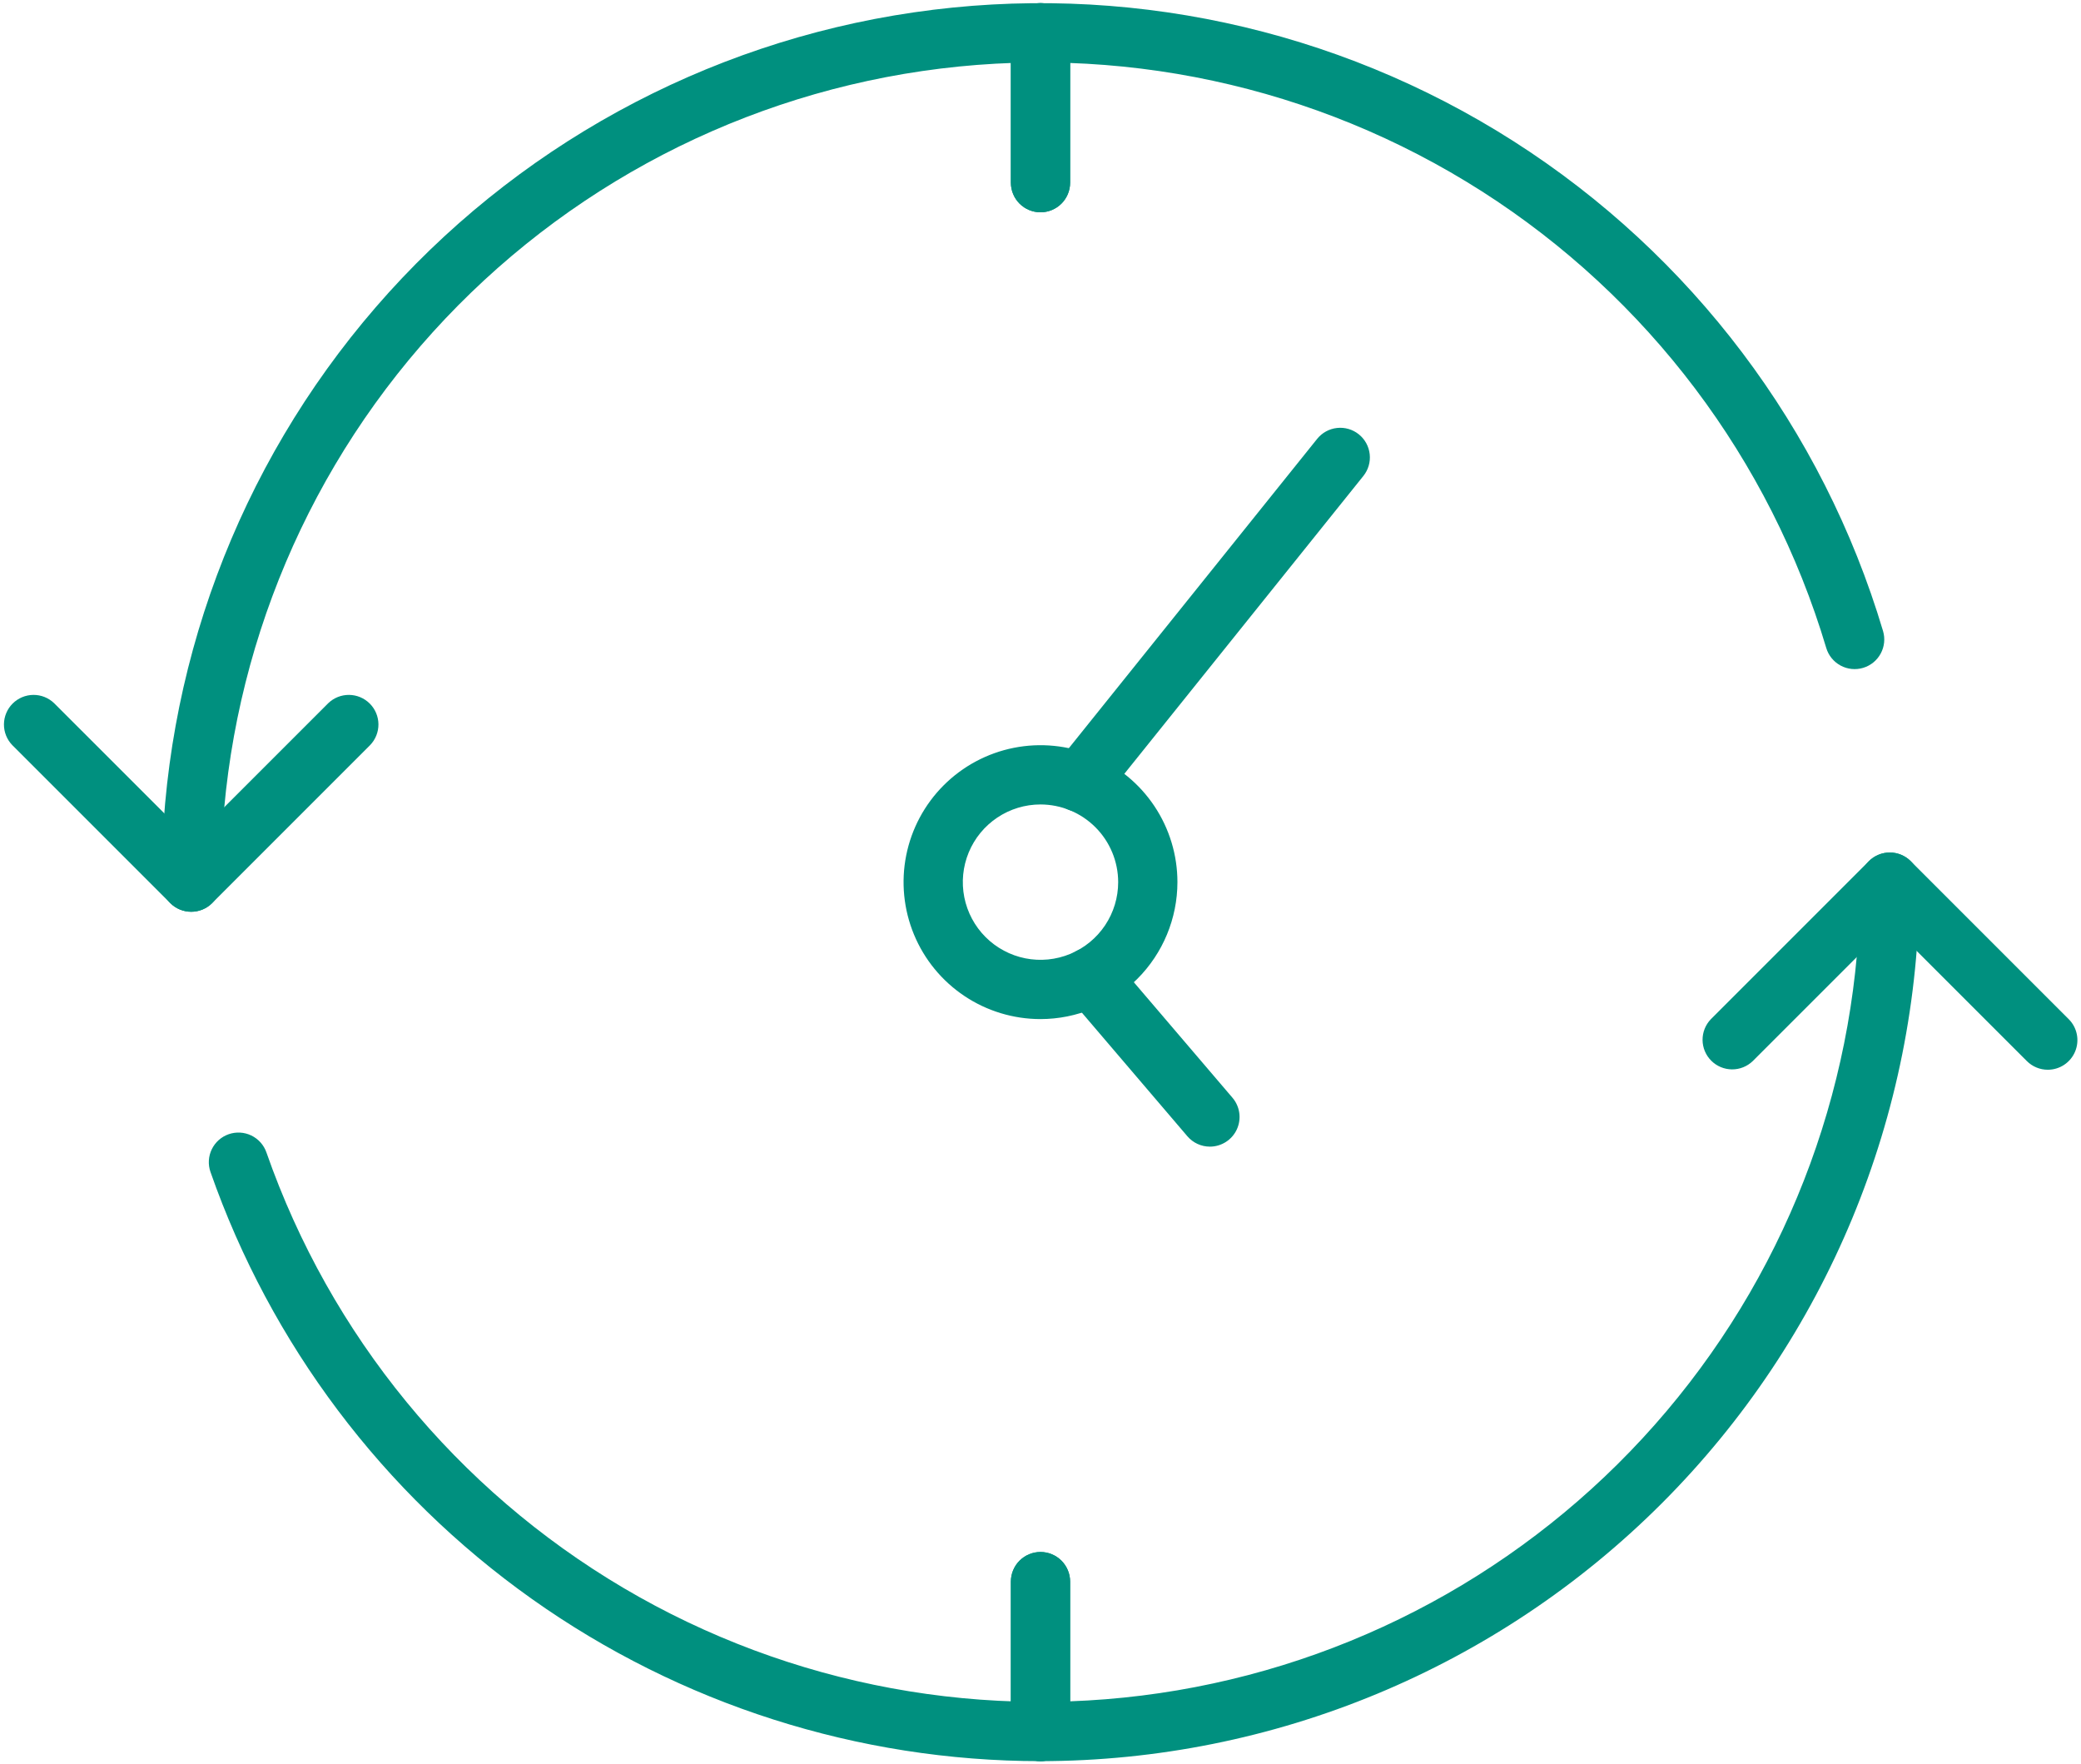
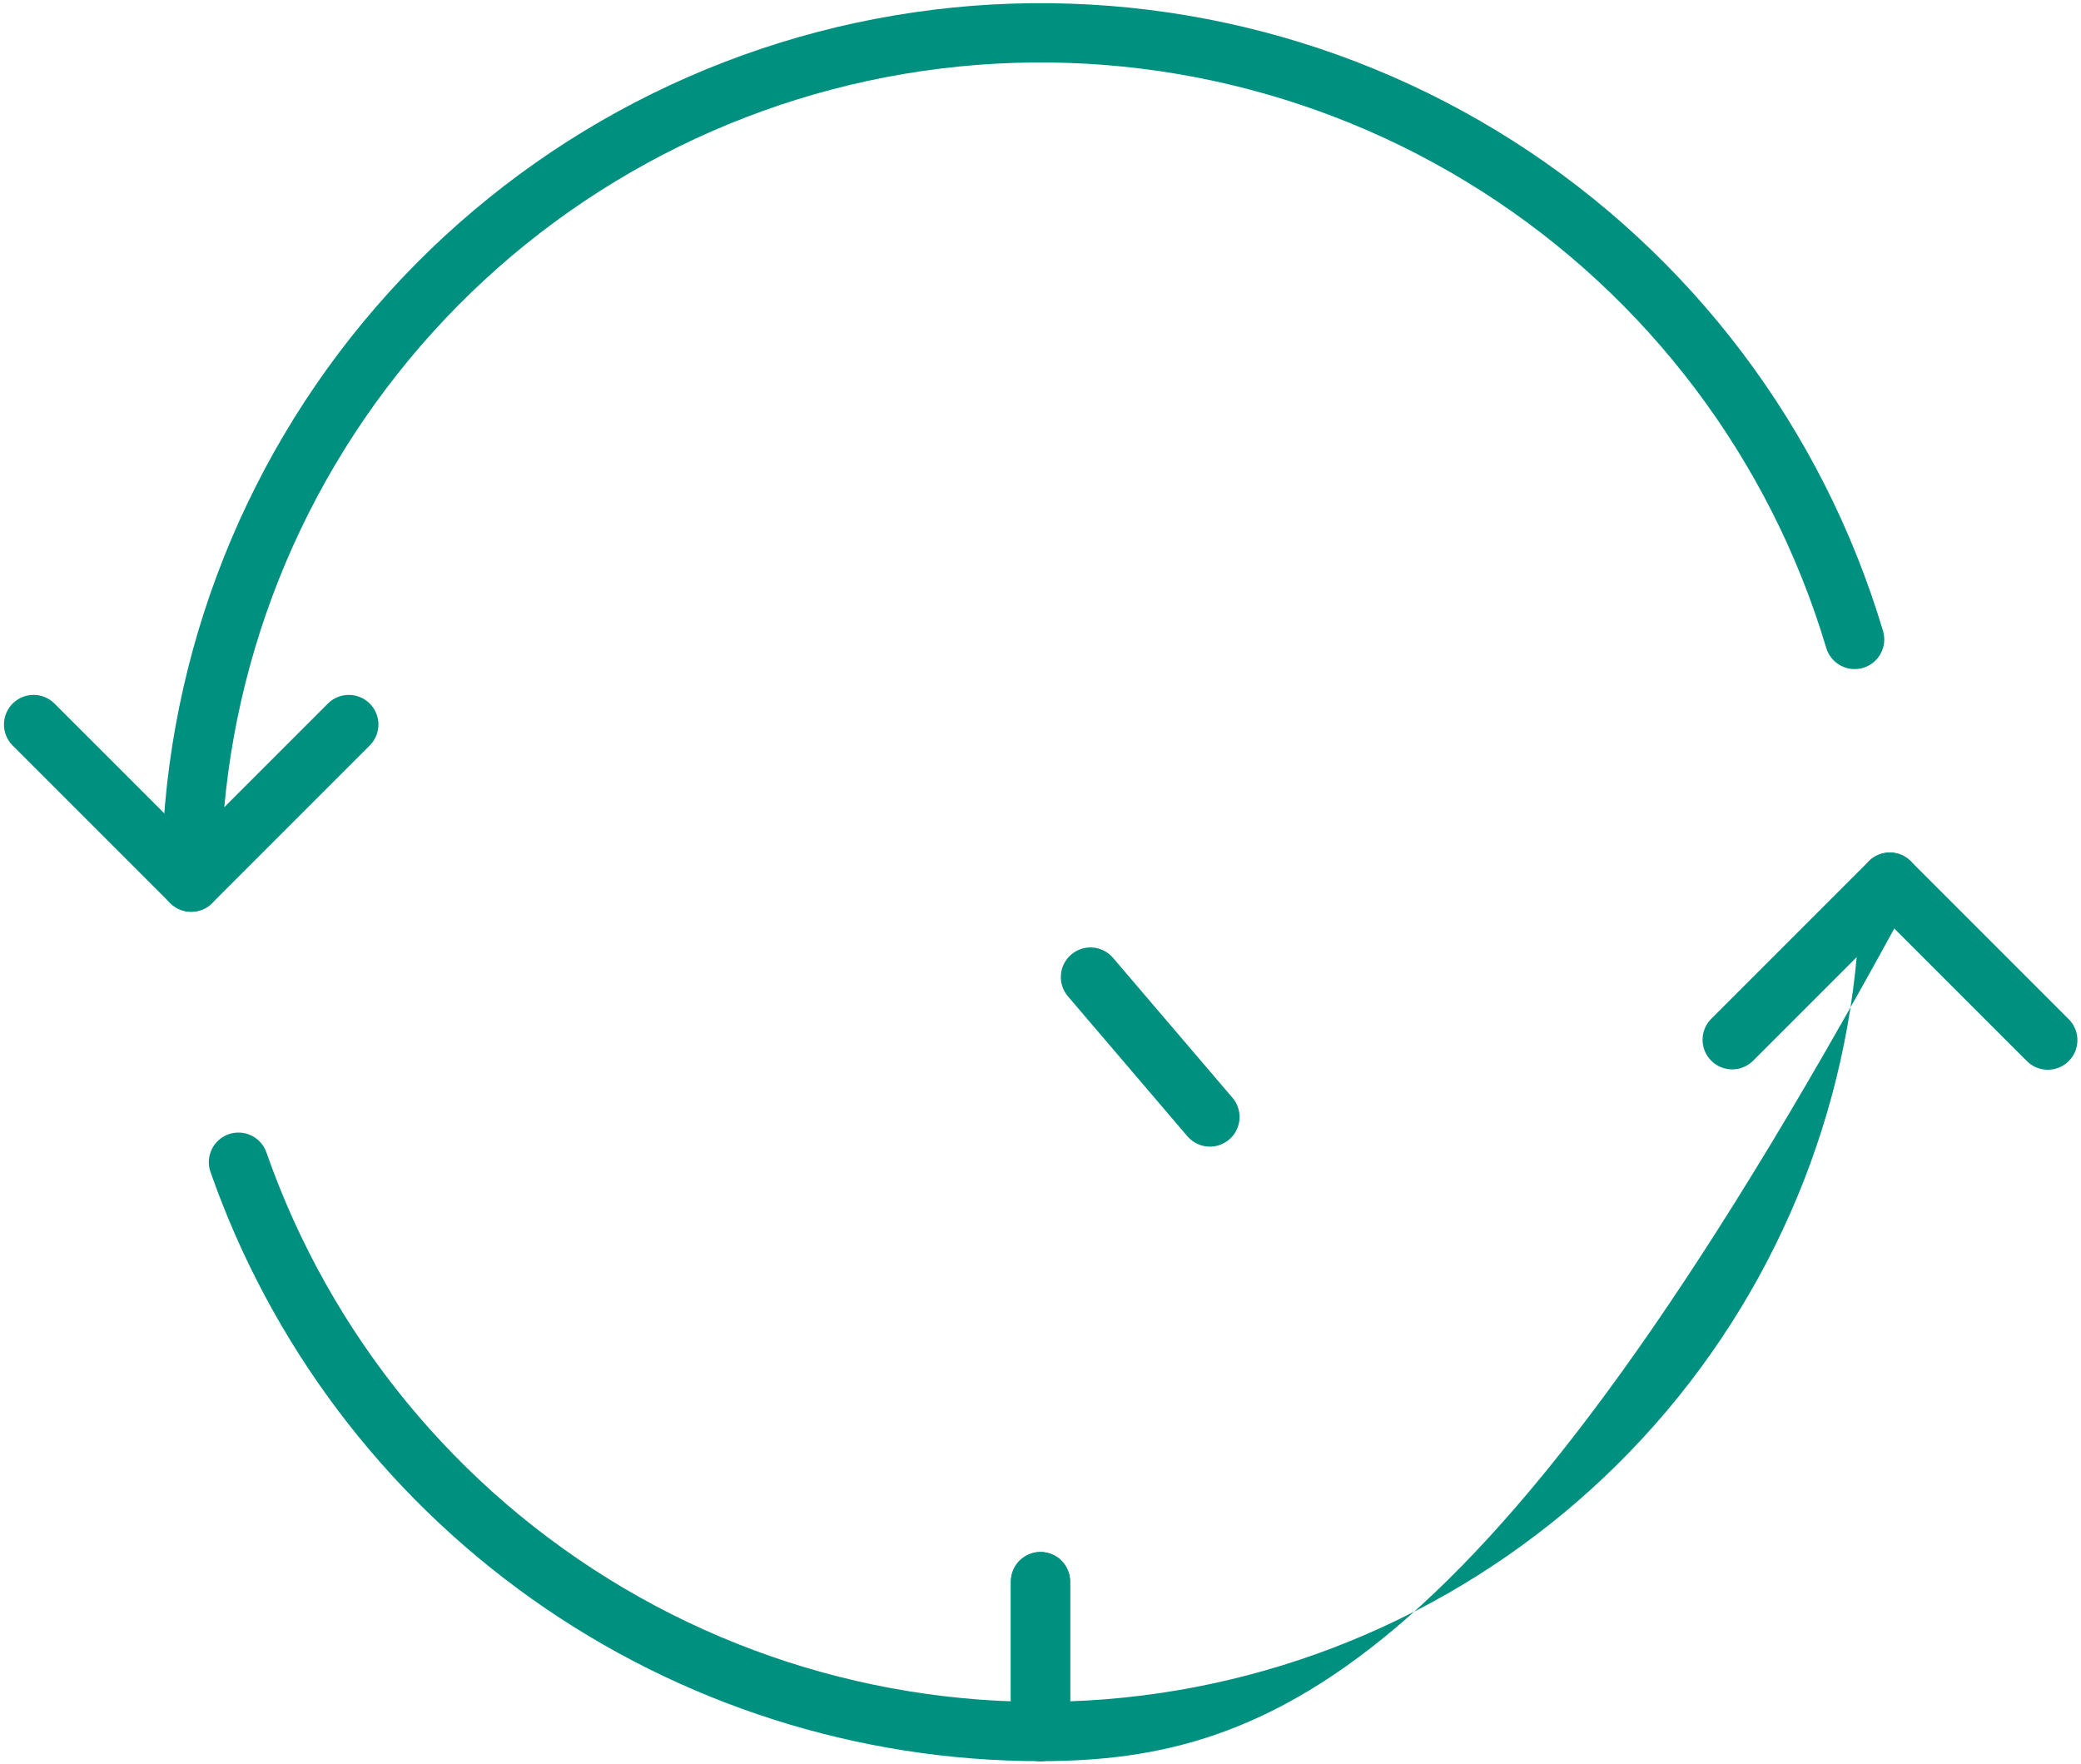
<svg xmlns="http://www.w3.org/2000/svg" width="486" height="412" viewBox="0 0 486 412" fill="none">
  <path d="M44.655 212.919C42.82 212.919 41.06 212.19 39.763 210.893C38.465 209.595 37.736 207.835 37.736 206C37.745 156.693 55.5 109.035 87.755 71.741C120.01 34.447 164.61 10.007 213.401 2.89C262.192 -4.228 311.915 6.453 353.48 32.979C395.044 59.506 425.673 100.105 439.767 147.355C440.291 149.114 440.095 151.009 439.221 152.623C438.348 154.237 436.869 155.439 435.111 155.962C433.352 156.486 431.457 156.29 429.843 155.417C428.228 154.544 427.027 153.065 426.503 151.306C413.357 107.243 384.792 69.383 346.03 44.647C307.268 19.91 260.898 9.951 215.397 16.588C169.896 23.226 128.304 46.017 98.224 80.796C68.144 115.575 51.585 160.018 51.574 206C51.574 207.835 50.845 209.595 49.548 210.893C48.25 212.19 46.49 212.919 44.655 212.919Z" fill="#00907F" />
-   <path d="M243 411.27C200.414 411.249 158.887 397.997 124.16 373.348C89.434 348.698 63.223 313.868 49.153 273.674C48.549 271.941 48.658 270.039 49.457 268.386C50.256 266.734 51.678 265.466 53.411 264.863C55.145 264.259 57.047 264.368 58.699 265.167C60.351 265.966 61.619 267.388 62.222 269.121C77.14 311.812 106.687 347.844 145.629 370.834C184.57 393.824 230.393 402.289 274.978 394.727C319.563 387.166 360.033 364.068 389.217 329.524C418.402 294.981 434.417 251.222 434.426 206C434.426 204.165 435.155 202.405 436.452 201.108C437.75 199.81 439.51 199.081 441.345 199.081C443.18 199.081 444.94 199.81 446.237 201.108C447.535 202.405 448.264 204.165 448.264 206C448.205 260.422 426.56 312.598 388.079 351.081C349.598 389.564 297.422 411.21 243 411.27Z" fill="#00907F" />
+   <path d="M243 411.27C200.414 411.249 158.887 397.997 124.16 373.348C89.434 348.698 63.223 313.868 49.153 273.674C48.549 271.941 48.658 270.039 49.457 268.386C50.256 266.734 51.678 265.466 53.411 264.863C55.145 264.259 57.047 264.368 58.699 265.167C60.351 265.966 61.619 267.388 62.222 269.121C77.14 311.812 106.687 347.844 145.629 370.834C184.57 393.824 230.393 402.289 274.978 394.727C319.563 387.166 360.033 364.068 389.217 329.524C418.402 294.981 434.417 251.222 434.426 206C434.426 204.165 435.155 202.405 436.452 201.108C437.75 199.81 439.51 199.081 441.345 199.081C443.18 199.081 444.94 199.81 446.237 201.108C447.535 202.405 448.264 204.165 448.264 206C349.598 389.564 297.422 411.21 243 411.27Z" fill="#00907F" />
  <path d="M478.243 249.811C476.408 249.81 474.649 249.081 473.352 247.783L441.345 215.783L409.345 247.783C408.04 249.044 406.292 249.741 404.478 249.725C402.664 249.71 400.928 248.982 399.646 247.699C398.363 246.416 397.635 244.681 397.619 242.867C397.604 241.053 398.301 239.305 399.561 238L436.453 201.108C437.096 200.465 437.859 199.955 438.699 199.606C439.539 199.258 440.439 199.079 441.348 199.079C442.257 199.079 443.158 199.258 443.998 199.606C444.838 199.955 445.601 200.465 446.243 201.108L483.135 238C484.102 238.968 484.761 240.2 485.028 241.542C485.295 242.884 485.158 244.275 484.634 245.539C484.111 246.803 483.224 247.884 482.086 248.644C480.949 249.404 479.612 249.81 478.243 249.811Z" fill="#00907F" />
  <path d="M44.655 212.919C43.746 212.92 42.845 212.741 42.004 212.393C41.164 212.045 40.4 211.535 39.757 210.892L2.865 174C1.605 172.695 0.907 170.947 0.923 169.133C0.939 167.319 1.667 165.584 2.949 164.301C4.232 163.018 5.968 162.29 7.782 162.275C9.596 162.259 11.344 162.956 12.648 164.217L44.655 196.217L76.655 164.217C77.96 162.956 79.708 162.259 81.522 162.275C83.336 162.29 85.072 163.018 86.354 164.301C87.637 165.584 88.365 167.319 88.381 169.133C88.396 170.947 87.699 172.695 86.439 174L49.547 210.892C48.25 212.189 46.49 212.919 44.655 212.919Z" fill="#00907F" />
-   <path d="M243 49.577C241.165 49.577 239.405 48.848 238.108 47.551C236.81 46.253 236.081 44.493 236.081 42.658V7.648C236.081 5.813 236.81 4.054 238.108 2.756C239.405 1.458 241.165 0.729 243 0.729C244.835 0.729 246.595 1.458 247.892 2.756C249.19 4.054 249.919 5.813 249.919 7.648V42.658C249.919 44.493 249.19 46.253 247.892 47.551C246.595 48.848 244.835 49.577 243 49.577Z" fill="#00907F" />
  <path d="M243 411.27C241.165 411.27 239.405 410.541 238.108 409.244C236.81 407.946 236.081 406.186 236.081 404.351V369.342C236.081 367.507 236.81 365.747 238.108 364.449C239.405 363.152 241.165 362.423 243 362.423C244.835 362.423 246.595 363.152 247.892 364.449C249.19 365.747 249.919 367.507 249.919 369.342V404.351C249.919 406.186 249.19 407.946 247.892 409.244C246.595 410.541 244.835 411.27 243 411.27Z" fill="#00907F" />
-   <path d="M243 49.577C241.165 49.577 239.405 48.848 238.108 47.551C236.81 46.253 236.081 44.493 236.081 42.658V7.648C236.081 5.813 236.81 4.054 238.108 2.756C239.405 1.458 241.165 0.729 243 0.729C244.835 0.729 246.595 1.458 247.892 2.756C249.19 4.054 249.919 5.813 249.919 7.648V42.658C249.919 44.493 249.19 46.253 247.892 47.551C246.595 48.848 244.835 49.577 243 49.577Z" fill="#00907F" />
  <path d="M243 411.27C241.165 411.27 239.405 410.541 238.108 409.244C236.81 407.946 236.081 406.186 236.081 404.351V369.342C236.081 367.507 236.81 365.747 238.108 364.449C239.405 363.152 241.165 362.423 243 362.423C244.835 362.423 246.595 363.152 247.892 364.449C249.19 365.747 249.919 367.507 249.919 369.342V404.351C249.919 406.186 249.19 407.946 247.892 409.244C246.595 410.541 244.835 411.27 243 411.27Z" fill="#00907F" />
-   <path d="M243 237.979C236.675 237.979 230.492 236.103 225.233 232.59C219.974 229.076 215.875 224.081 213.455 218.238C211.034 212.394 210.401 205.964 211.635 199.761C212.869 193.558 215.915 187.859 220.387 183.387C224.859 178.915 230.558 175.869 236.761 174.635C242.964 173.401 249.394 174.034 255.238 176.455C261.081 178.875 266.076 182.974 269.59 188.233C273.103 193.492 274.979 199.675 274.979 206C274.97 214.478 271.598 222.607 265.602 228.602C259.607 234.598 251.478 237.97 243 237.979ZM243 187.858C239.412 187.858 235.904 188.922 232.921 190.916C229.938 192.909 227.612 195.742 226.239 199.057C224.866 202.372 224.507 206.02 225.207 209.539C225.907 213.058 227.635 216.291 230.172 218.828C232.709 221.365 235.941 223.093 239.461 223.793C242.98 224.493 246.627 224.133 249.942 222.76C253.257 221.387 256.09 219.062 258.084 216.079C260.077 213.095 261.141 209.588 261.141 206C261.136 201.19 259.223 196.579 255.822 193.178C252.421 189.777 247.809 187.864 243 187.858Z" fill="#00907F" />
-   <path d="M252.112 189.581C250.807 189.581 249.529 189.212 248.425 188.517C247.32 187.821 246.435 186.828 245.872 185.65C245.308 184.473 245.089 183.161 245.24 181.865C245.39 180.568 245.904 179.341 246.722 178.324L307.609 102.486C308.758 101.055 310.428 100.138 312.252 99.939C314.076 99.739 315.905 100.272 317.337 101.421C318.768 102.569 319.684 104.24 319.884 106.064C320.084 107.888 319.551 109.717 318.402 111.149L257.53 186.994C256.879 187.804 256.054 188.458 255.116 188.906C254.178 189.354 253.152 189.585 252.112 189.581Z" fill="#00907F" />
  <path d="M282.563 267.765C281.562 267.765 280.572 267.548 279.663 267.129C278.754 266.71 277.947 266.098 277.297 265.336L249.407 232.665C248.817 231.974 248.368 231.174 248.087 230.309C247.805 229.445 247.697 228.534 247.768 227.627C247.839 226.721 248.088 225.838 248.5 225.028C248.913 224.218 249.481 223.497 250.172 222.906C250.863 222.316 251.663 221.867 252.528 221.586C253.392 221.304 254.303 221.196 255.21 221.267C256.116 221.338 256.999 221.587 257.809 221.999C258.619 222.412 259.34 222.98 259.931 223.671L287.828 256.342C288.688 257.347 289.242 258.579 289.423 259.889C289.605 261.2 289.407 262.535 288.853 263.737C288.299 264.938 287.412 265.956 286.297 266.669C285.182 267.381 283.886 267.766 282.563 267.765Z" fill="#00907F" />
</svg>